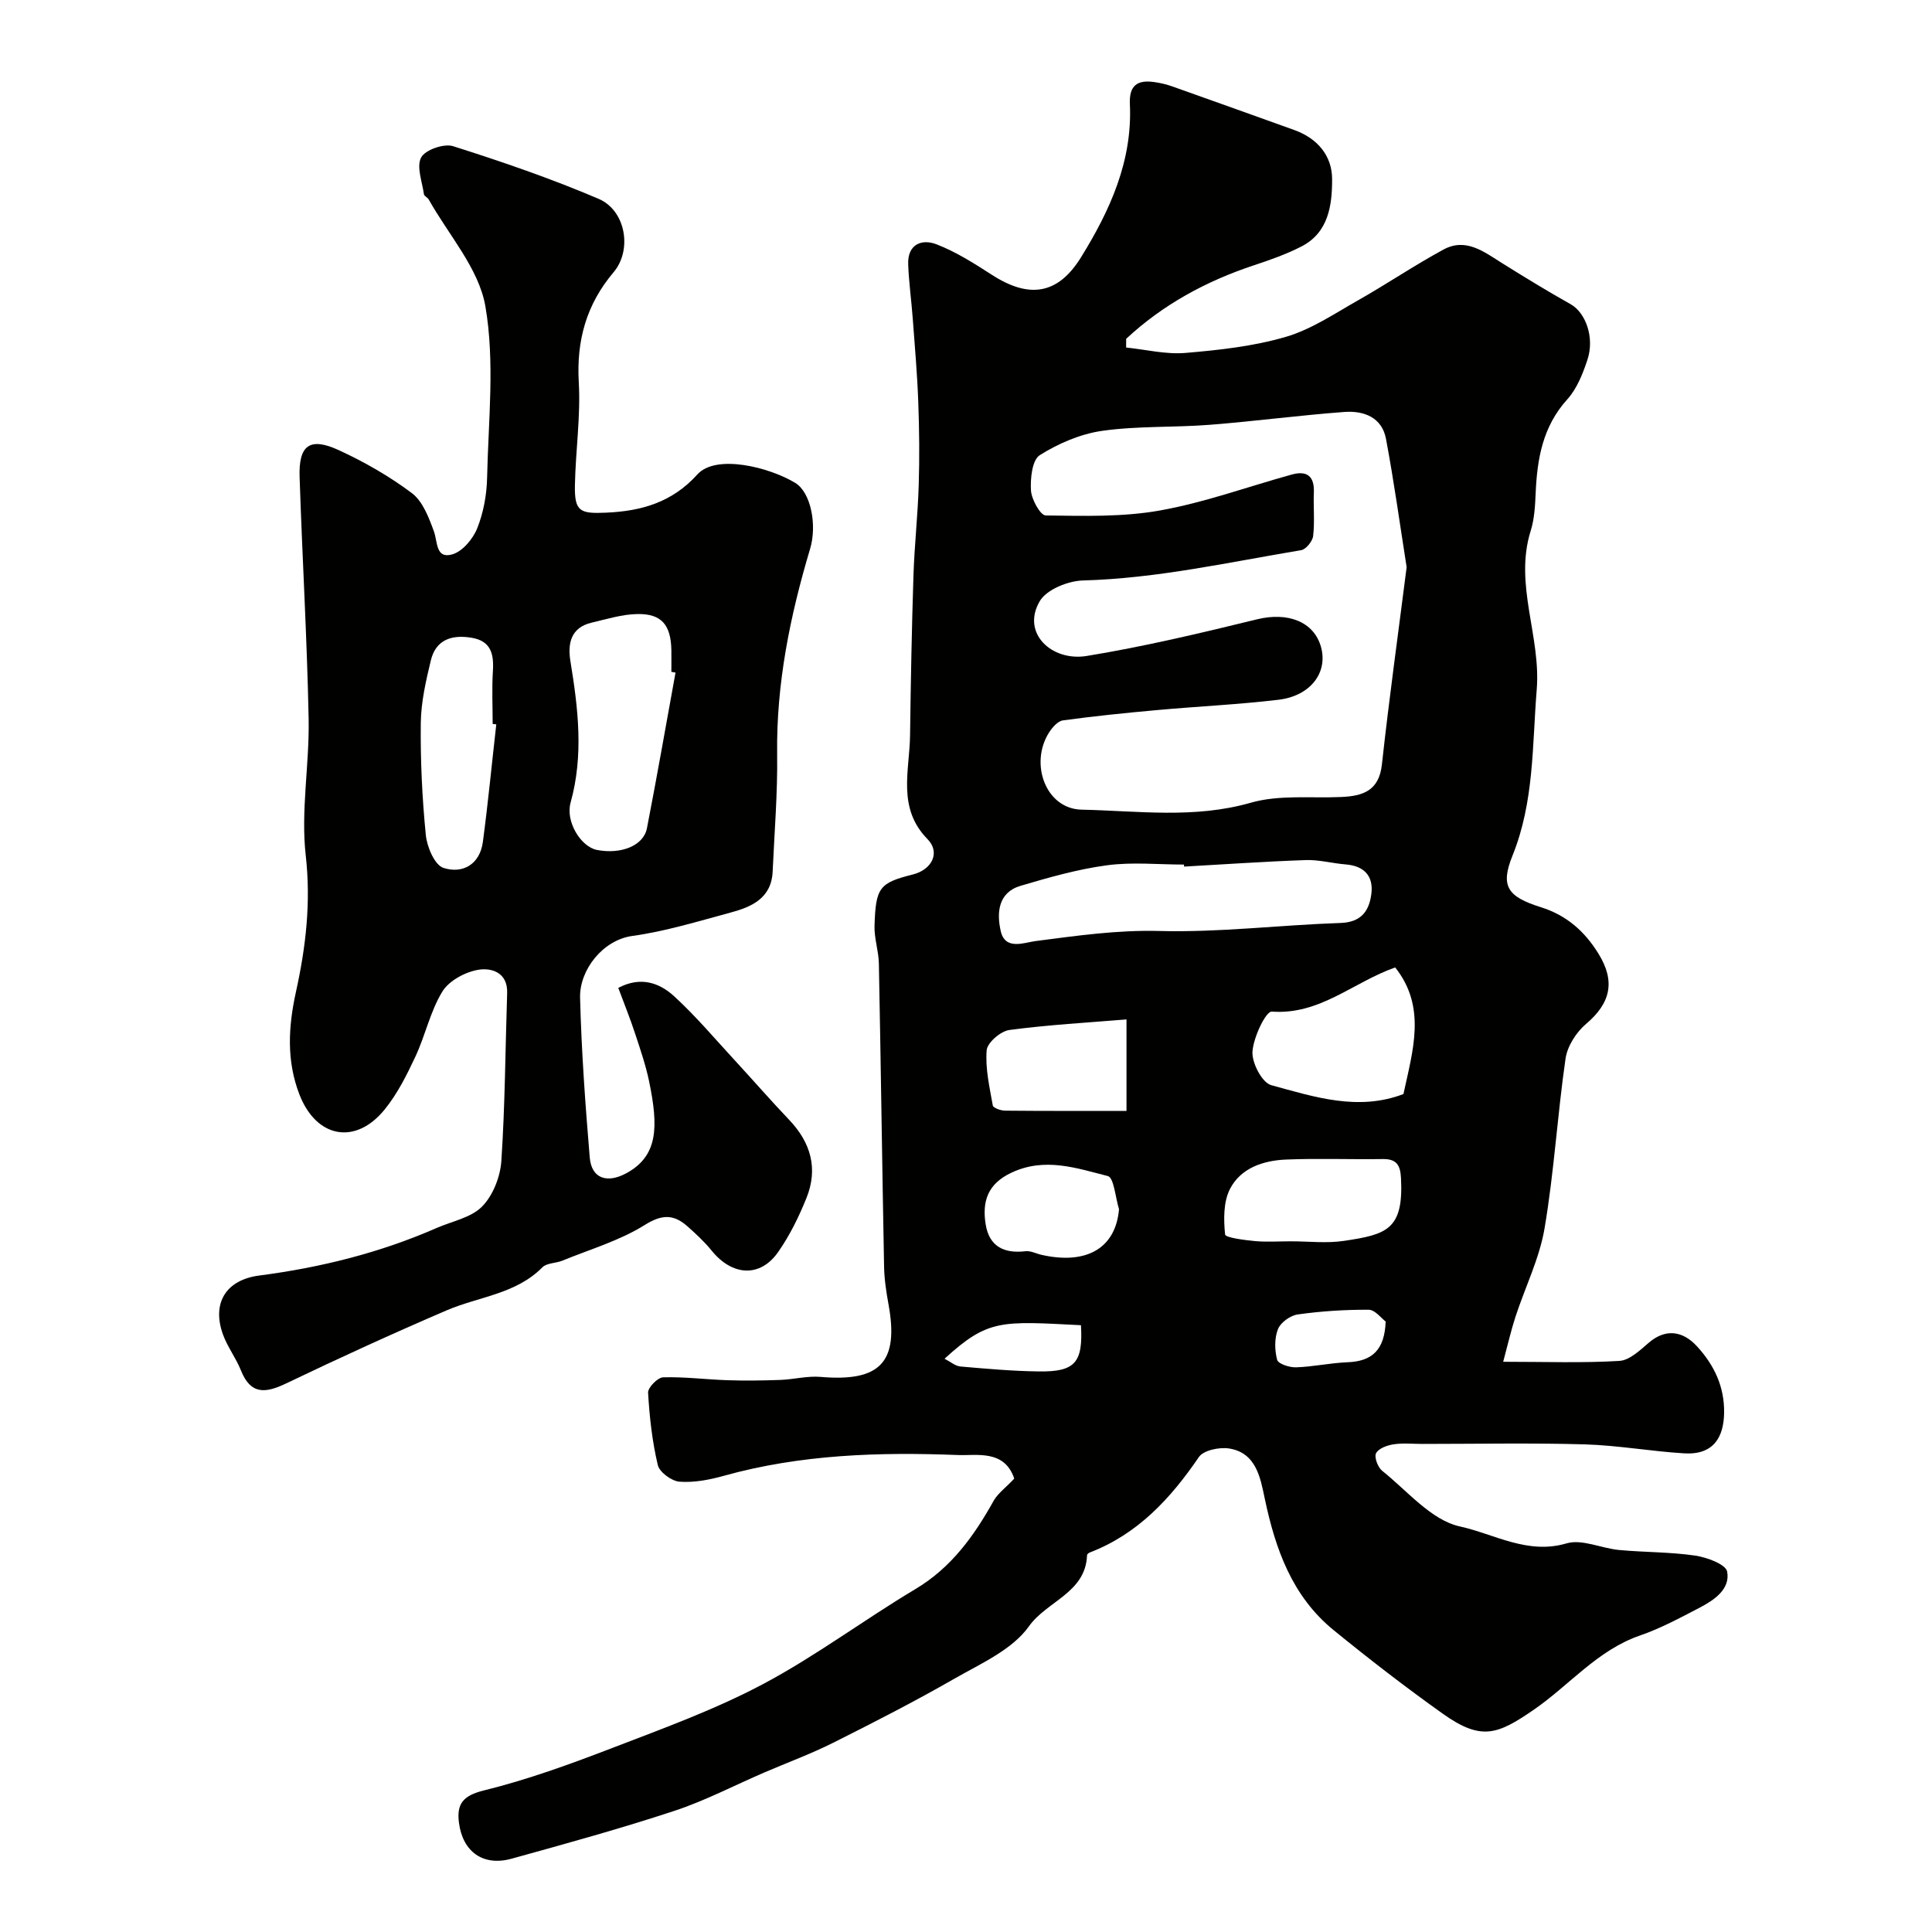
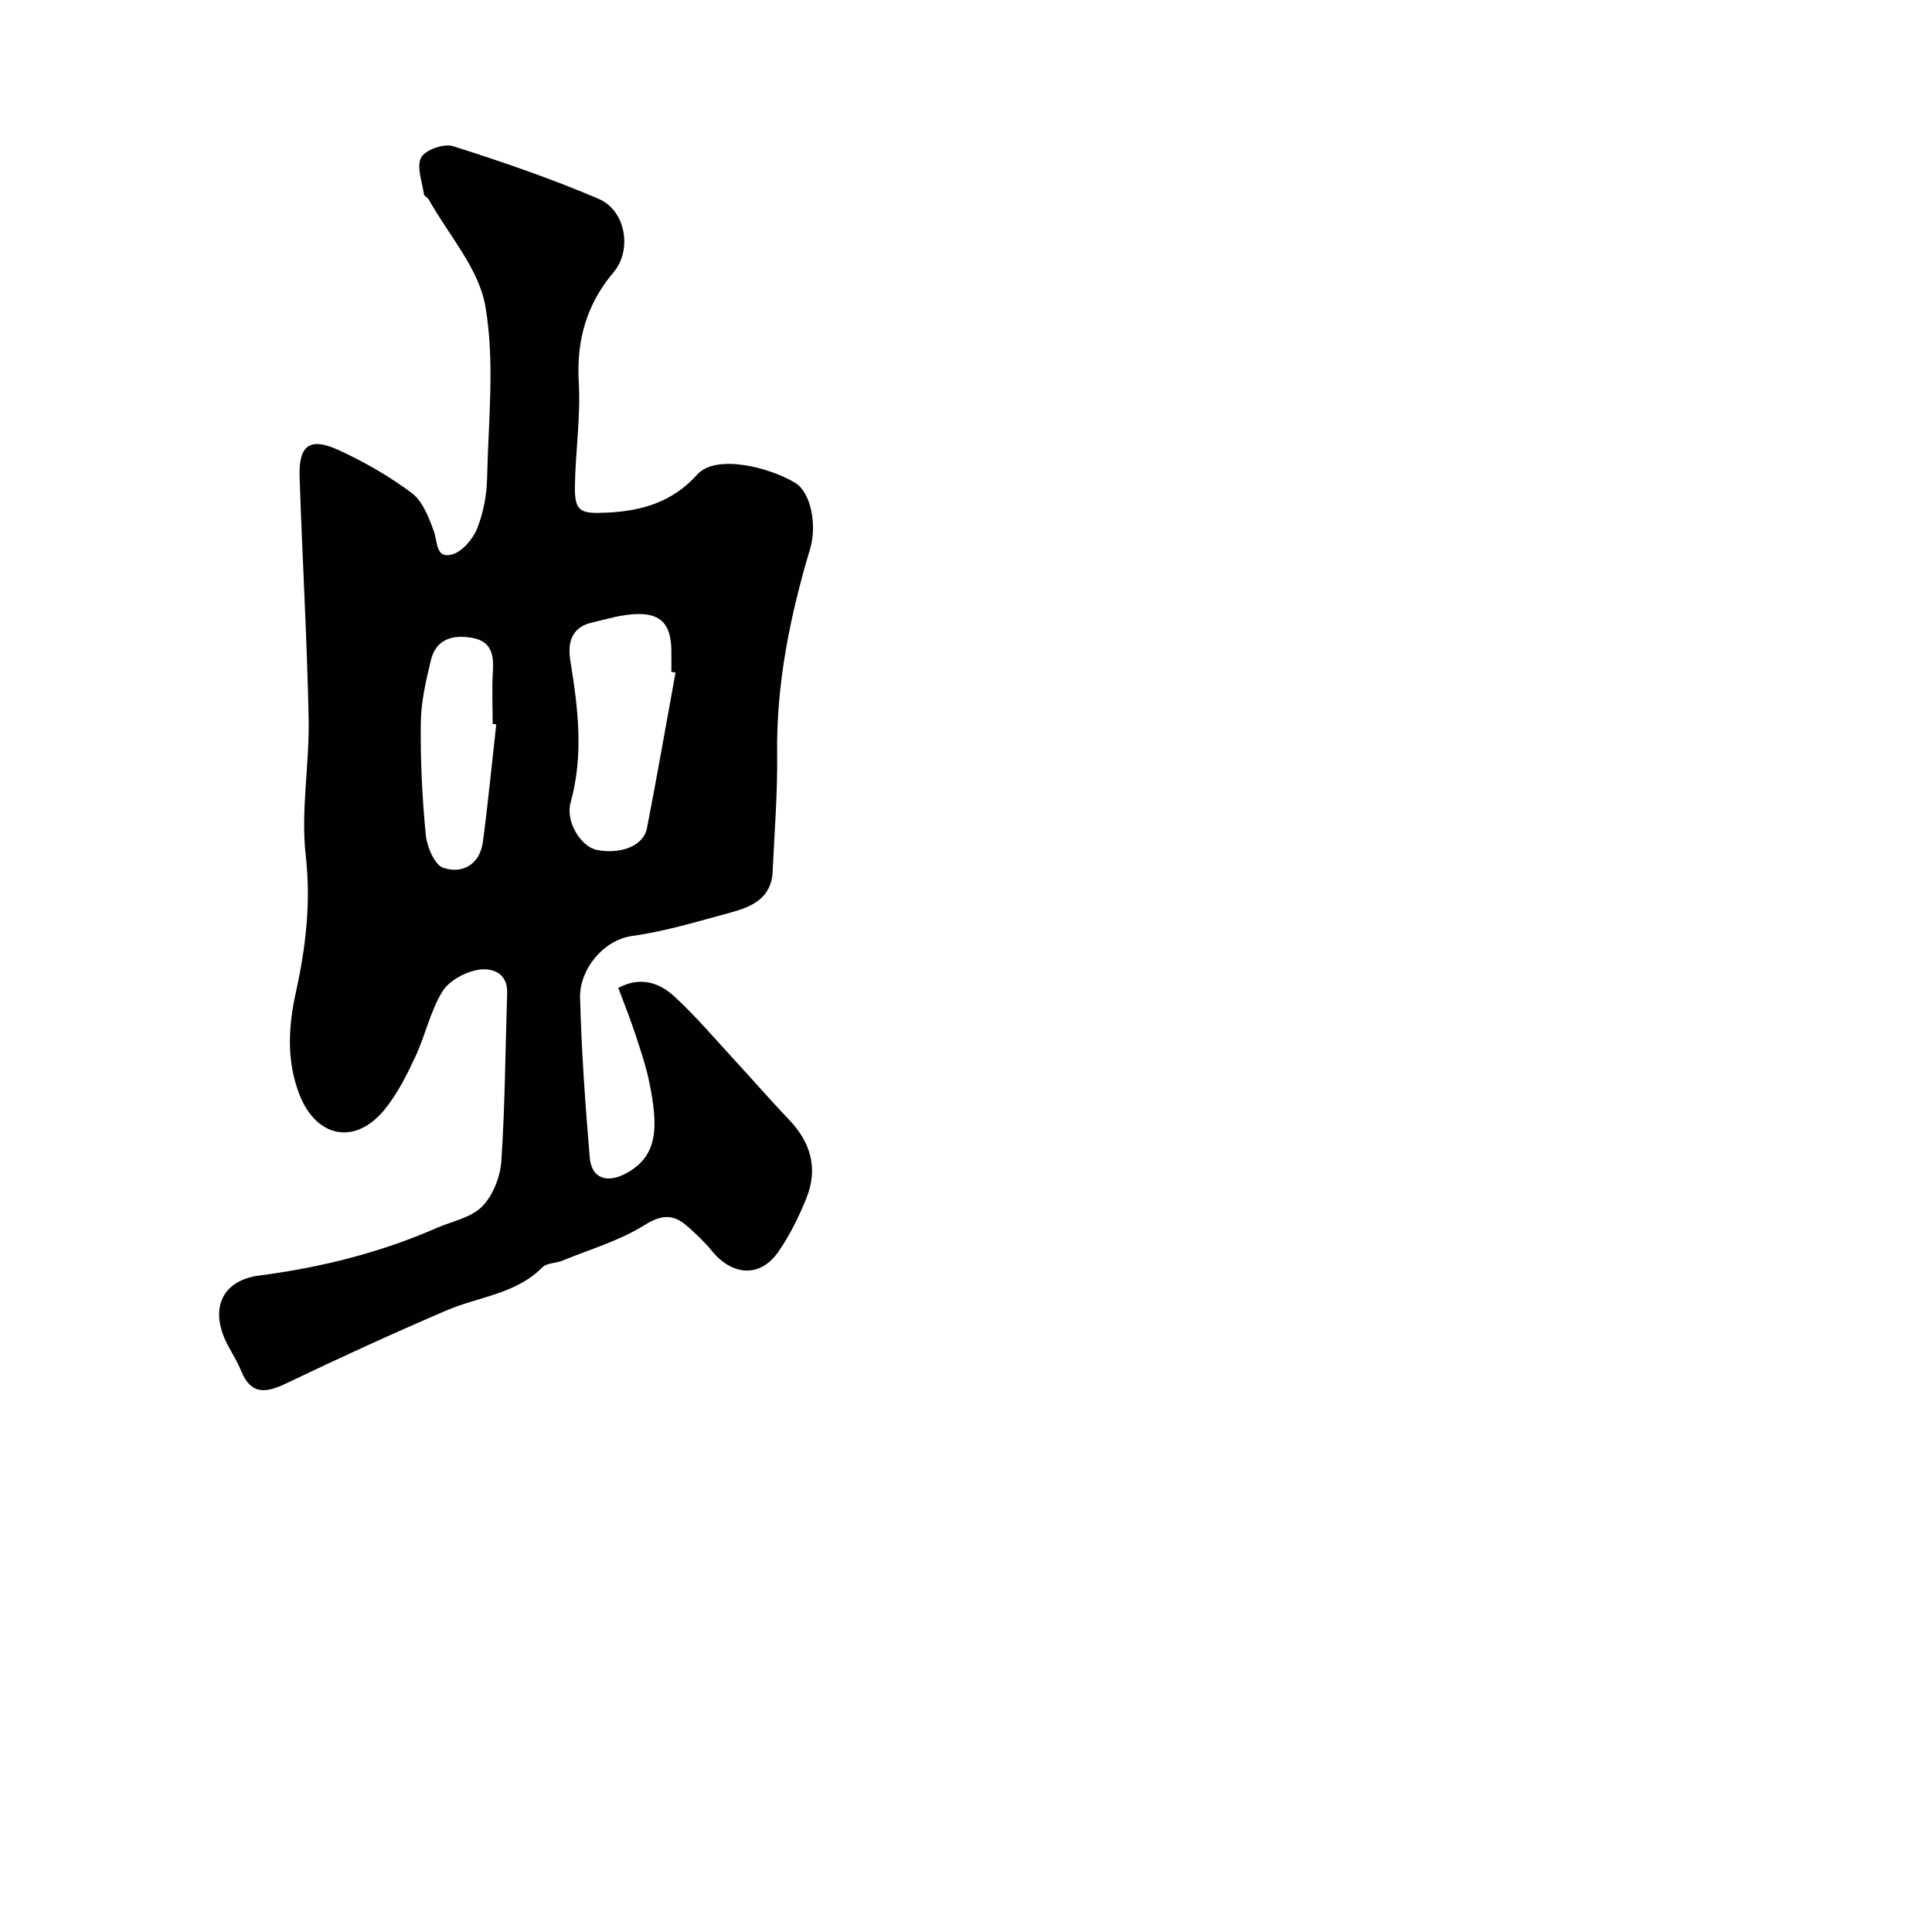
<svg xmlns="http://www.w3.org/2000/svg" enable-background="new 0 0 400 400" viewBox="0 0 400 400">
  <g fill="#010100">
-     <path d="m209.99 306.13c-2.02-6.05-7.78-4.73-11.63-4.88-16.29-.64-32.59-.14-48.5 4.3-2.96.83-6.15 1.44-9.16 1.22-1.64-.12-4.16-1.96-4.51-3.45-1.16-4.89-1.72-9.95-2.01-14.98-.06-1.05 1.98-3.14 3.1-3.18 4.43-.13 8.88.45 13.33.6 3.64.12 7.28.07 10.92-.06 2.79-.1 5.6-.86 8.34-.63 12.36 1.07 16.27-3.03 14.09-15-.47-2.57-.87-5.19-.92-7.8-.4-20.93-.67-41.86-1.08-62.79-.05-2.6-.98-5.21-.9-7.8.25-7.93.98-8.88 7.94-10.63 4-1.01 5.72-4.58 3.04-7.31-6.36-6.47-3.71-14.19-3.62-21.57.14-10.99.35-21.98.7-32.97.2-6.25.9-12.49 1.09-18.74.18-5.72.12-11.45-.09-17.17-.21-5.77-.71-11.52-1.14-17.28-.28-3.77-.81-7.53-.95-11.3-.15-4.14 2.81-5.31 5.86-4.13 4.04 1.56 7.8 3.95 11.47 6.32 7.67 4.95 13.64 4.14 18.44-3.61 5.98-9.65 10.68-19.93 10.13-31.7-.19-3.96 1.58-5.09 5.05-4.6 1.27.18 2.55.48 3.75.91 8.42 2.98 16.83 6 25.24 9.02 4.79 1.72 7.83 5.32 7.83 10.19.01 5.32-.71 11.01-6.33 13.91-3.15 1.62-6.55 2.81-9.93 3.93-9.87 3.28-18.78 8.12-26.38 15.2 0 .6 0 1.2-.01 1.8 4.1.42 8.24 1.46 12.28 1.12 6.98-.59 14.08-1.37 20.76-3.32 5.29-1.54 10.12-4.82 15.01-7.59 5.95-3.37 11.64-7.23 17.65-10.49 4.66-2.53 8.41.48 12.19 2.84 4.67 2.92 9.37 5.79 14.17 8.49 3.07 1.73 4.98 6.88 3.45 11.49-.96 2.89-2.17 5.98-4.16 8.18-5.11 5.64-6.25 12.32-6.56 19.46-.11 2.61-.26 5.32-1.03 7.78-3.48 11.12 2.16 21.8 1.25 32.88-.94 11.59-.51 23.2-5.01 34.35-2.55 6.3-1.09 8.5 5.85 10.68 5.38 1.69 9.09 5.01 11.94 9.62 3.57 5.76 2.51 10.26-2.57 14.56-2.03 1.72-3.86 4.59-4.24 7.16-1.69 11.67-2.37 23.5-4.34 35.12-1.06 6.28-4.03 12.22-6.03 18.35-.92 2.82-1.58 5.74-2.54 9.31 8.81 0 16.46.28 24.06-.18 2.11-.13 4.27-2.21 6.08-3.76 3.35-2.88 6.92-2.61 10 .76 3.59 3.92 5.67 8.37 5.6 13.73-.07 5.02-2.15 8.79-8.29 8.41-6.88-.42-13.72-1.66-20.59-1.86-11.18-.32-22.37-.09-33.56-.09-2 0-4.03-.22-5.99.08-1.33.2-3.1.84-3.63 1.84-.42.8.35 2.9 1.24 3.62 5.23 4.17 10.19 10.26 16.14 11.55 7.06 1.54 13.97 5.89 22.05 3.5 3.21-.95 7.22 1.03 10.9 1.37 5.24.49 10.56.4 15.75 1.16 2.42.36 6.33 1.81 6.61 3.31.67 3.65-2.67 5.89-5.71 7.48-4.02 2.09-8.06 4.28-12.33 5.75-8.87 3.06-14.66 10.34-22.05 15.41-7.45 5.11-10.81 6.46-18.78.79-7.73-5.5-15.25-11.31-22.6-17.3-8.58-6.99-12.06-16.75-14.27-27.26-.9-4.28-1.76-9.48-7.4-10.36-2-.31-5.27.37-6.23 1.77-5.87 8.6-12.65 15.95-22.62 19.78-.23.09-.54.36-.54.55-.28 7.8-8.32 9.49-12.03 14.72-3.44 4.85-9.96 7.71-15.46 10.86-8.19 4.7-16.61 9.01-25.05 13.24-4.62 2.32-9.51 4.11-14.27 6.16-6.22 2.68-12.28 5.86-18.69 7.97-11.1 3.66-22.39 6.77-33.67 9.89-5.85 1.61-10.1-1.43-10.87-7.46-.49-3.81.75-5.59 5.13-6.67 9.06-2.23 17.91-5.45 26.64-8.81 10.54-4.05 21.25-7.94 31.19-13.22 10.91-5.79 20.89-13.31 31.52-19.65 7.49-4.47 12.19-11.05 16.28-18.4.93-1.54 2.57-2.73 4.21-4.49zm81.24-188.71c-1.4-8.86-2.62-17.76-4.28-26.58-.84-4.46-4.63-5.84-8.59-5.55-9.31.69-18.58 1.93-27.89 2.66-7.41.58-14.94.21-22.27 1.25-4.5.64-9.07 2.61-12.93 5.04-1.58 1-1.97 4.83-1.82 7.31.12 1.86 1.95 5.15 3.05 5.17 7.91.1 15.97.35 23.7-1.04 9.23-1.65 18.16-4.92 27.24-7.43 3.18-.88 4.72.35 4.58 3.75-.12 2.99.2 6.02-.15 8.98-.13 1.1-1.49 2.77-2.5 2.93-14.99 2.5-29.85 5.85-45.16 6.27-3.1.09-7.51 1.87-8.93 4.27-3.9 6.61 2.46 12.55 9.72 11.36 11.85-1.94 23.59-4.73 35.27-7.59 6.31-1.55 11.78.44 13.24 5.77 1.44 5.26-2.18 10.1-8.82 10.89-8.33.99-16.73 1.37-25.08 2.13-6.53.59-13.06 1.25-19.55 2.14-1.06.15-2.2 1.46-2.87 2.51-4.09 6.46-.67 15.81 6.74 15.97 11.64.25 23.35 1.92 35.05-1.44 5.86-1.68 12.43-.9 18.69-1.18 4.48-.2 7.84-1.25 8.44-6.74 1.48-13.53 3.36-27 5.12-40.85zm-46.08 62c-.01-.14-.02-.28-.02-.42-5.32 0-10.72-.56-15.95.15-6.05.81-12.01 2.51-17.89 4.25-4.67 1.39-4.95 5.62-4.1 9.37.92 4.05 4.83 2.38 7.19 2.07 8.52-1.1 16.89-2.32 25.63-2.09 12.48.33 25.01-1.24 37.53-1.66 4.3-.14 5.93-2.5 6.38-5.99.48-3.69-1.44-5.82-5.3-6.13-2.76-.22-5.51-.99-8.24-.9-8.42.29-16.83.88-25.23 1.35zm43.71 20.88c-8.73 3.07-15.6 9.87-25.55 9.14-1.23-.09-3.81 5.32-4 8.3-.15 2.31 1.99 6.42 3.88 6.93 8.91 2.43 17.99 5.43 27.38 1.84 1.91-8.93 4.84-17.98-1.71-26.21zm-21.58 56.7c3.66 0 7.39.45 10.97-.09 8.86-1.32 12.37-2.32 11.81-13.01-.14-2.69-.93-3.97-3.77-3.93-6.65.1-13.32-.17-19.97.1-4.73.19-9.42 1.72-11.67 6.1-1.37 2.67-1.32 6.3-1.01 9.41.07.67 3.98 1.16 6.15 1.37 2.48.23 4.99.05 7.49.05zm-34.05-45.94c-7.98.66-16.16 1.11-24.26 2.19-1.8.24-4.56 2.62-4.69 4.2-.31 3.76.6 7.65 1.27 11.44.09.5 1.65 1.05 2.53 1.06 8.13.08 16.26.05 25.15.05 0-6.35 0-12.34 0-18.94zm-1.55 39.29c-.75-2.39-1.05-6.54-2.32-6.86-6.47-1.64-13-3.94-19.91-.72-4.99 2.33-6.13 5.98-5.38 10.7.73 4.61 3.82 6.11 8.26 5.58 1.05-.12 2.19.5 3.3.75 9.43 2.13 15.37-1.46 16.05-9.45zm-7.88 24.02c-16.58-.85-19.23-1.29-28.24 6.94 1.25.64 2.24 1.52 3.3 1.61 5.39.47 10.79.95 16.19 1.02 7.54.11 9.2-1.82 8.75-9.57zm63.09-.76c-.88-.65-2.19-2.43-3.51-2.44-4.9-.03-9.83.29-14.69.97-1.53.21-3.56 1.66-4.1 3.04-.75 1.89-.7 4.36-.17 6.36.22.84 2.57 1.6 3.92 1.55 3.55-.12 7.09-.91 10.64-1.05 5.08-.19 7.68-2.51 7.91-8.43z" />
    <path d="m128.01 204.53c4.68-2.47 8.56-1.01 11.56 1.73 4.55 4.17 8.55 8.94 12.75 13.48 3.7 4.01 7.27 8.13 11.04 12.08 4.51 4.72 6.06 10.13 3.61 16.21-1.57 3.9-3.47 7.77-5.87 11.2-3.73 5.33-9.5 4.96-13.76-.3-1.46-1.8-3.19-3.41-4.93-4.96-2.82-2.52-5.21-2.67-8.89-.37-5.2 3.26-11.34 5.05-17.1 7.41-1.35.55-3.22.46-4.12 1.37-5.51 5.57-13.18 6.06-19.84 8.92-11.18 4.8-22.26 9.87-33.23 15.13-4.28 2.05-7.33 2.36-9.35-2.71-1.02-2.55-2.76-4.81-3.7-7.38-2.36-6.47.51-11.35 7.52-12.26 12.69-1.65 24.95-4.7 36.68-9.83 3.22-1.41 7.15-2.13 9.44-4.46 2.25-2.29 3.76-6.15 3.98-9.43.77-11.56.82-23.18 1.2-34.77.14-4.29-3.28-5.25-5.95-4.81-2.73.45-6.09 2.26-7.47 4.52-2.51 4.1-3.52 9.08-5.59 13.49-1.77 3.79-3.71 7.65-6.32 10.88-6.06 7.5-14.18 5.94-17.67-3.05-2.72-7.01-2.31-14.07-.73-21.25 2.05-9.3 3.13-18.51 2.03-28.25-1.05-9.28.78-18.84.6-28.26-.33-16.71-1.32-33.4-1.87-50.1-.22-6.6 2.11-8.32 8.09-5.57 5.31 2.44 10.5 5.41 15.16 8.91 2.24 1.69 3.5 5.03 4.54 7.87.82 2.23.35 5.79 3.81 4.81 2.12-.6 4.3-3.2 5.18-5.42 1.3-3.26 1.97-6.97 2.04-10.5.26-11.85 1.63-23.96-.36-35.46-1.35-7.81-7.63-14.77-11.73-22.1-.24-.42-.93-.69-.99-1.09-.36-2.58-1.58-5.69-.58-7.6.83-1.58 4.72-2.94 6.6-2.35 10.18 3.23 20.32 6.71 30.13 10.9 5.69 2.43 6.99 10.63 3.12 15.2-5.61 6.63-7.71 14.08-7.21 22.79.4 7.06-.66 14.19-.8 21.29-.11 5.51 1.07 5.94 6.48 5.7 7.39-.32 13.73-2.2 18.87-7.91 3.85-4.28 14.89-1.51 20.27 1.75 3.24 1.97 4.55 8.73 3.07 13.66-4.14 13.86-7.01 27.9-6.82 42.5.11 8.09-.57 16.2-.93 24.3-.25 5.55-4.37 7.33-8.76 8.51-6.72 1.81-13.45 3.88-20.31 4.83-6.11.85-10.95 7.05-10.8 12.79.28 11.04 1.08 22.07 2 33.08.37 4.37 3.59 5.39 7.51 3.29 6.67-3.58 6.73-9.61 4.79-19.01-.69-3.33-1.8-6.58-2.87-9.82-1-3.08-2.22-6.09-3.52-9.58zm11.85-65.28c-.29-.05-.57-.1-.86-.15 0-1.5.02-3 0-4.5-.1-5.18-2-7.54-6.97-7.47-3.18.04-6.38 1.04-9.53 1.78-4.37 1.03-5 4.37-4.39 8.06 1.59 9.73 2.75 19.4.03 29.18-1.11 3.97 2.14 9.2 5.49 9.83 4.98.94 9.6-.88 10.31-4.49 2.09-10.72 3.96-21.49 5.92-32.24zm-37.11 10.72c-.25-.03-.5-.06-.75-.09 0-3.65-.18-7.32.05-10.95.22-3.52-.39-6.22-4.41-6.89-4.06-.68-7.4.36-8.44 4.69-1.02 4.25-2.03 8.62-2.08 12.95-.09 7.73.28 15.5 1.04 23.19.24 2.46 1.82 6.21 3.63 6.81 3.95 1.3 7.55-.68 8.18-5.35 1.08-8.1 1.86-16.24 2.78-24.36z" />
  </g>
</svg>